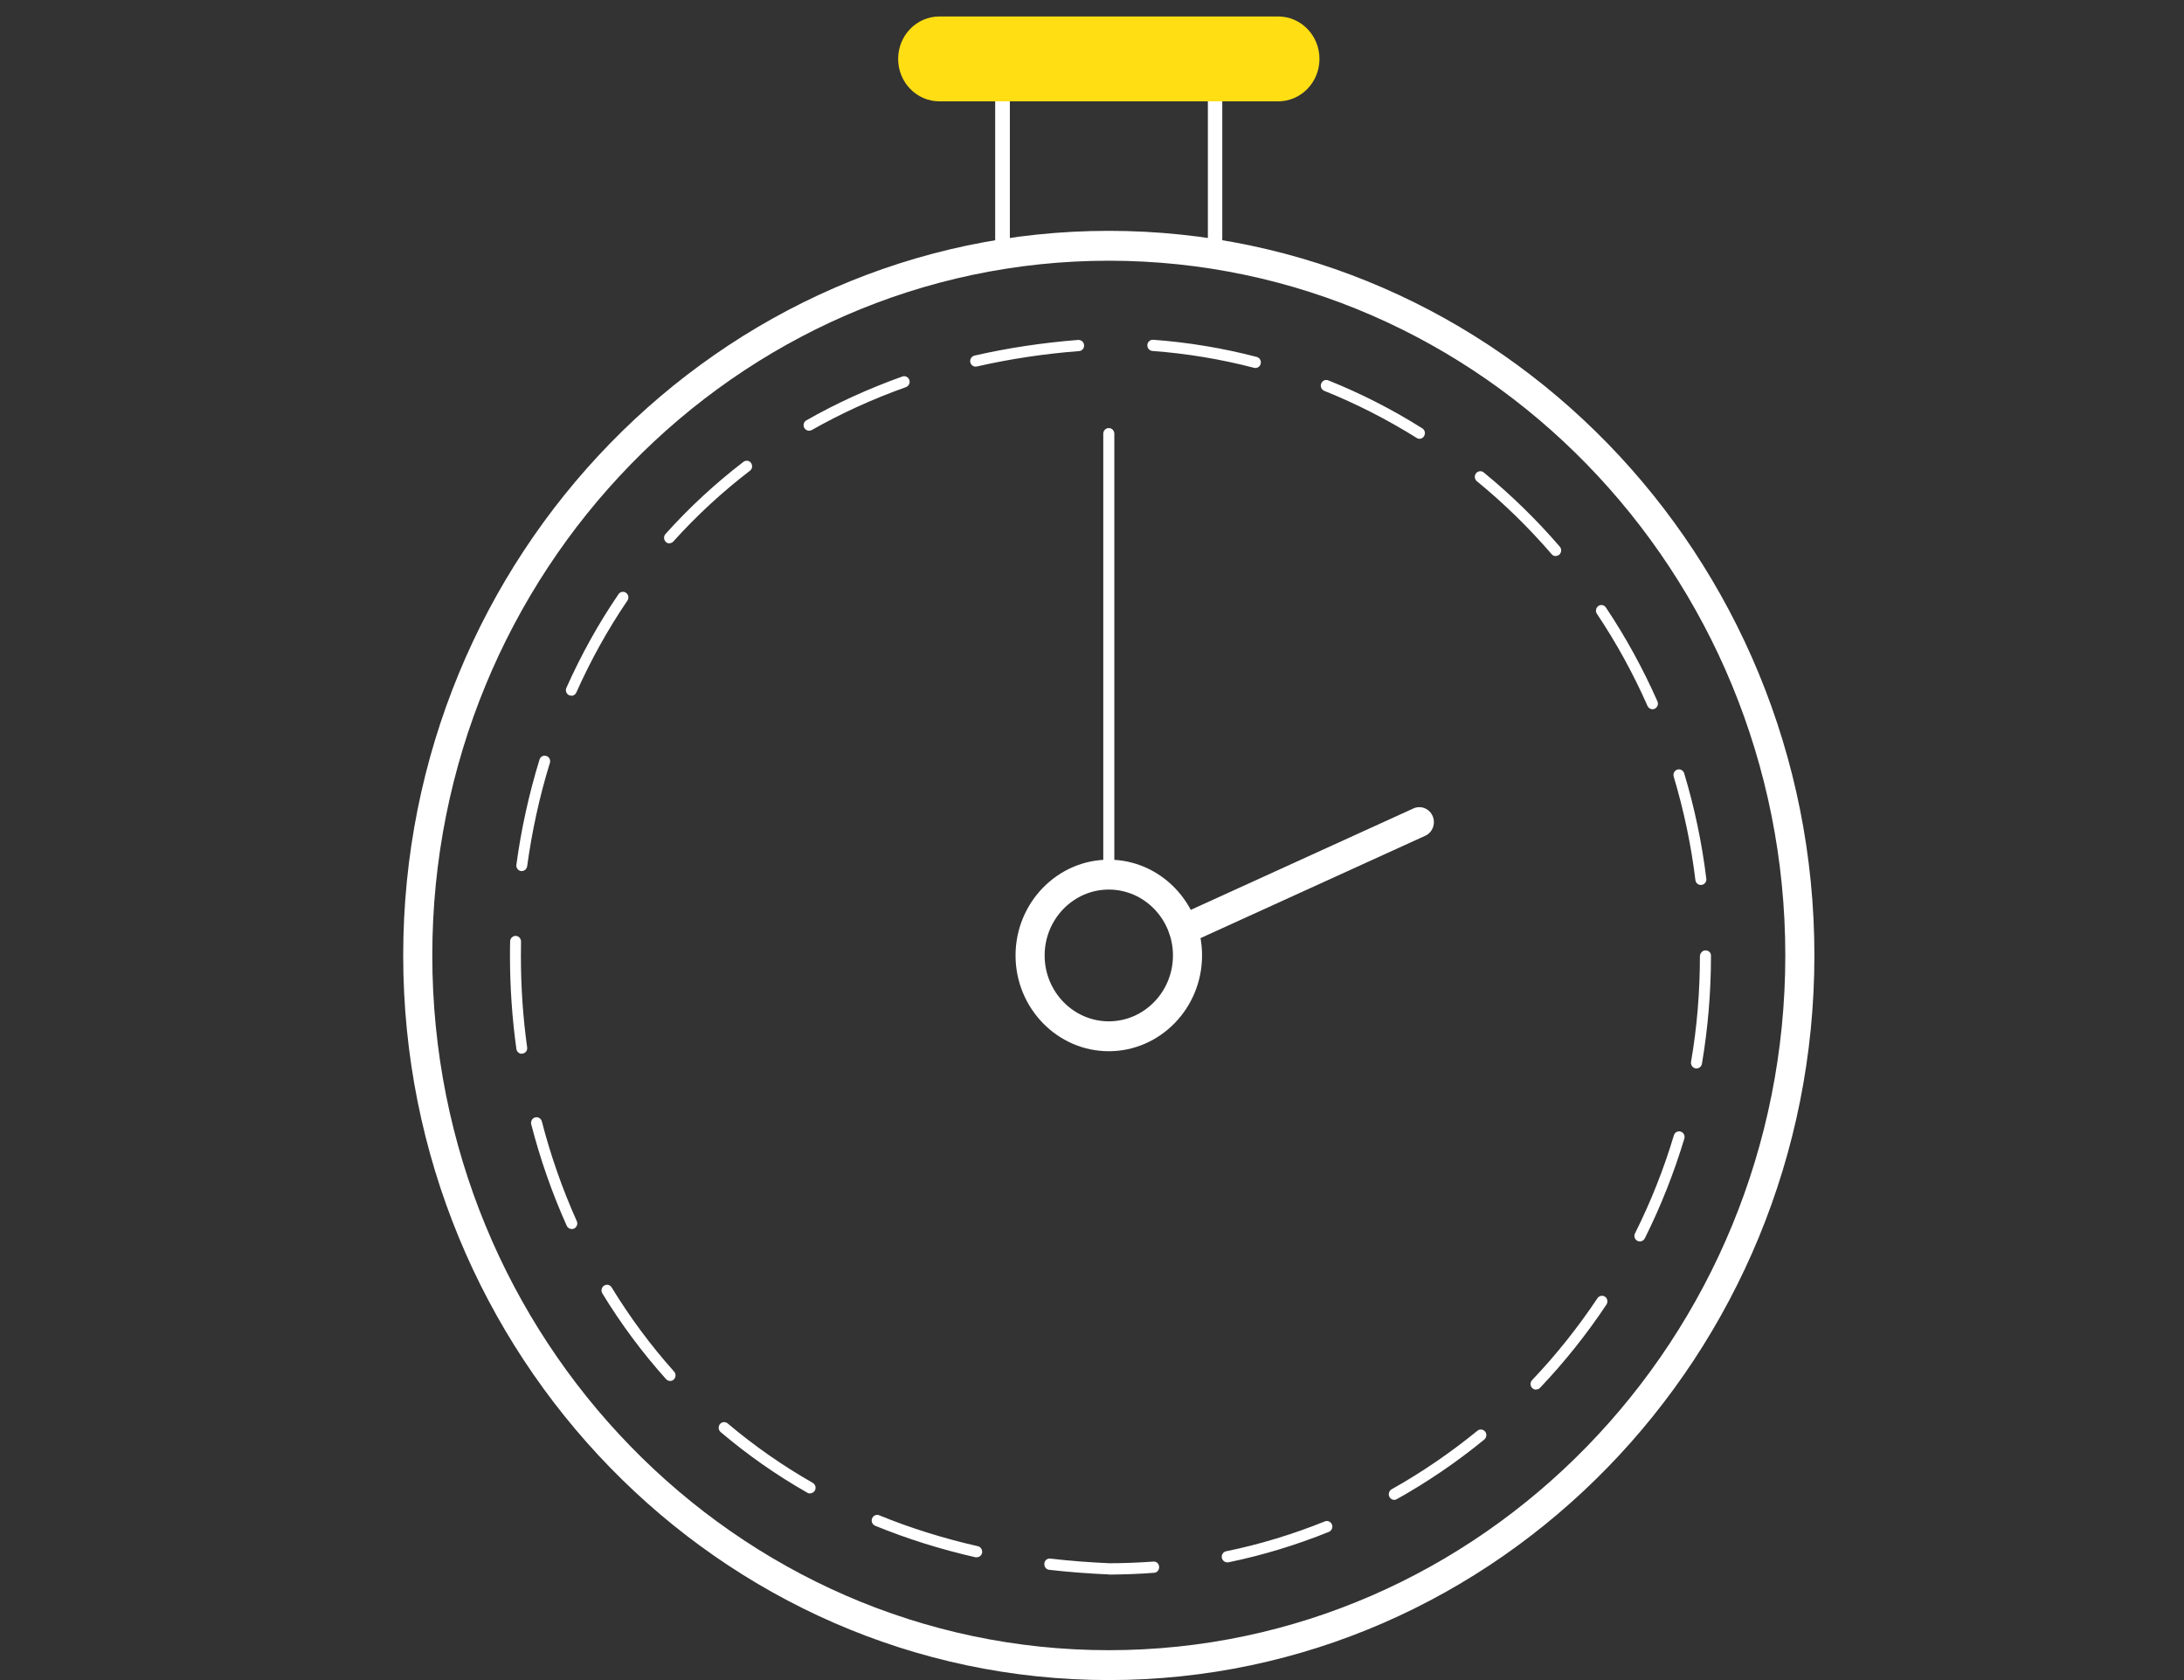
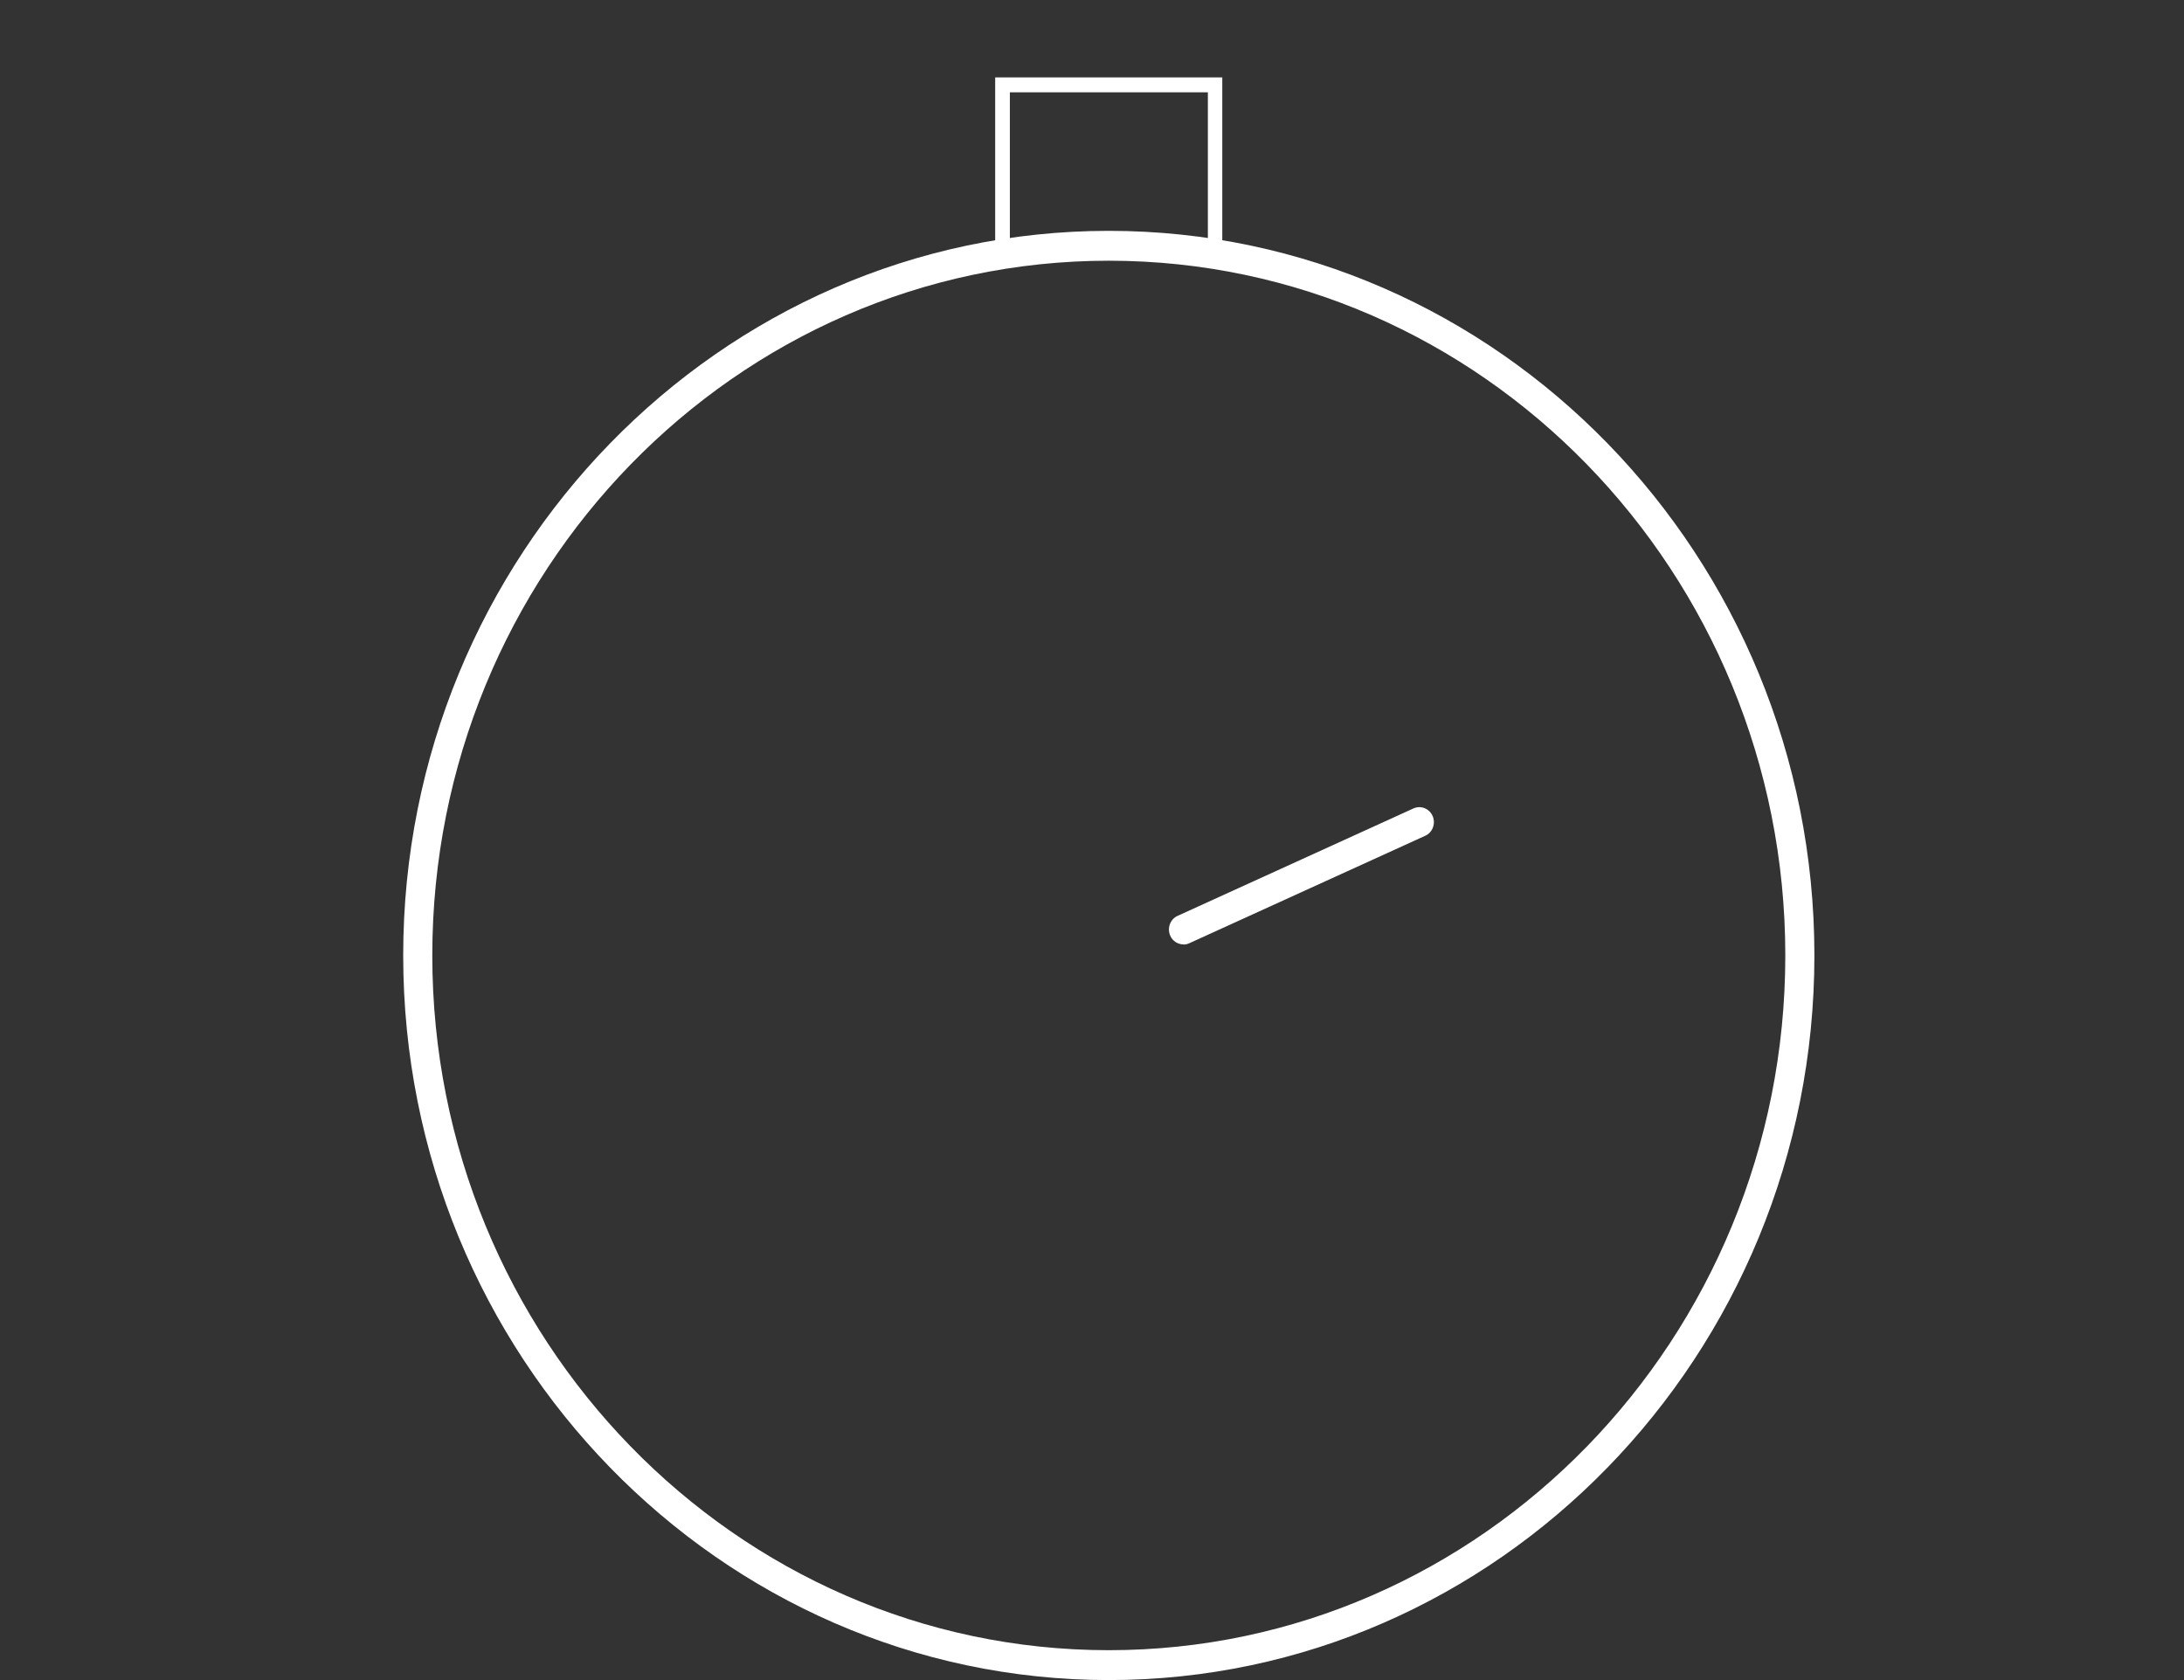
<svg xmlns="http://www.w3.org/2000/svg" width="130" height="100" viewBox="0 0 130 100" fill="none">
  <rect x="0" y="0" width="130" height="100" fill="#333333" stroke="none" />
  <g clip-path="url(#clip0_104_604)">
-     <path d="M66.009 93.713C64.796 93.66 63.601 93.571 62.449 93.437C62.267 93.42 62.146 93.251 62.164 93.064C62.181 92.877 62.337 92.744 62.527 92.77C63.662 92.904 64.84 92.993 66.026 93.046C66.9 93.046 67.784 93.01 68.65 92.948C68.84 92.93 68.987 93.073 68.996 93.26C69.005 93.446 68.875 93.606 68.693 93.615C67.81 93.686 66.909 93.713 66.009 93.722V93.713ZM73.049 92.993C72.902 92.993 72.763 92.886 72.729 92.726C72.694 92.548 72.806 92.37 72.98 92.335C74.98 91.926 76.963 91.321 78.86 90.556C79.024 90.485 79.215 90.574 79.284 90.743C79.353 90.912 79.267 91.107 79.102 91.179C77.162 91.961 75.153 92.575 73.11 92.993C73.092 92.993 73.066 92.993 73.049 92.993ZM58.128 92.69C58.128 92.69 58.085 92.69 58.059 92.69C55.989 92.219 53.98 91.588 52.092 90.814C51.928 90.743 51.841 90.556 51.91 90.378C51.98 90.209 52.17 90.12 52.335 90.192C54.197 90.956 56.171 91.57 58.206 92.032C58.379 92.068 58.492 92.255 58.457 92.433C58.423 92.584 58.293 92.69 58.137 92.69H58.128ZM82.99 89.275C82.878 89.275 82.765 89.213 82.705 89.098C82.618 88.938 82.679 88.733 82.835 88.644C84.627 87.639 86.342 86.465 87.944 85.158C88.082 85.043 88.29 85.069 88.403 85.212C88.515 85.354 88.489 85.567 88.351 85.683C86.723 87.017 84.974 88.208 83.146 89.231C83.094 89.258 83.042 89.275 82.99 89.275ZM48.213 88.893C48.161 88.893 48.109 88.884 48.057 88.849C46.221 87.808 44.489 86.59 42.896 85.238C42.757 85.123 42.74 84.909 42.852 84.767C42.965 84.624 43.173 84.607 43.311 84.722C44.879 86.047 46.585 87.239 48.377 88.262C48.533 88.351 48.594 88.555 48.507 88.715C48.447 88.822 48.334 88.884 48.221 88.884L48.213 88.893ZM91.425 82.713C91.347 82.713 91.26 82.677 91.2 82.615C91.07 82.49 91.07 82.277 91.2 82.143C92.629 80.641 93.936 78.995 95.088 77.27C95.192 77.119 95.391 77.083 95.538 77.181C95.686 77.288 95.72 77.493 95.625 77.644C94.456 79.404 93.122 81.076 91.668 82.606C91.607 82.677 91.52 82.704 91.434 82.704L91.425 82.713ZM39.891 82.197C39.804 82.197 39.717 82.161 39.648 82.09C38.245 80.525 36.964 78.809 35.855 76.986C35.76 76.826 35.803 76.621 35.959 76.523C36.115 76.425 36.314 76.47 36.409 76.63C37.501 78.417 38.748 80.098 40.124 81.637C40.246 81.77 40.237 81.983 40.107 82.108C40.047 82.17 39.969 82.197 39.891 82.197ZM97.608 73.891C97.556 73.891 97.504 73.882 97.461 73.855C97.305 73.775 97.236 73.571 97.322 73.411C98.258 71.543 99.037 69.578 99.635 67.577C99.686 67.399 99.868 67.301 100.042 67.355C100.215 67.408 100.31 67.595 100.258 67.773C99.643 69.809 98.855 71.81 97.903 73.713C97.842 73.829 97.729 73.891 97.617 73.891H97.608ZM34.028 73.153C33.907 73.153 33.785 73.082 33.733 72.957C32.867 71.027 32.157 69 31.62 66.919C31.577 66.741 31.681 66.554 31.854 66.51C32.028 66.465 32.209 66.572 32.253 66.75C32.781 68.795 33.482 70.787 34.331 72.681C34.409 72.85 34.331 73.046 34.175 73.126C34.132 73.144 34.089 73.153 34.037 73.153H34.028ZM100.977 63.593C100.977 63.593 100.942 63.593 100.925 63.593C100.752 63.557 100.63 63.388 100.656 63.211C101.011 61.156 101.185 59.04 101.185 56.932C101.185 56.745 101.332 56.568 101.514 56.568C101.696 56.568 101.843 56.692 101.843 56.87V56.923C101.843 59.066 101.661 61.219 101.306 63.317C101.28 63.477 101.141 63.593 100.985 63.593H100.977ZM31.058 62.721C30.902 62.721 30.763 62.606 30.737 62.437C30.486 60.623 30.356 58.764 30.356 56.923C30.356 56.63 30.356 56.328 30.365 56.034C30.365 55.856 30.512 55.705 30.694 55.705C30.876 55.705 31.014 55.865 31.014 56.043C31.014 56.336 31.006 56.621 31.006 56.914C31.006 58.729 31.127 60.552 31.378 62.339C31.404 62.526 31.283 62.686 31.101 62.713C31.084 62.713 31.066 62.713 31.058 62.713V62.721ZM101.237 52.673C101.072 52.673 100.934 52.548 100.916 52.379C100.665 50.298 100.223 48.226 99.626 46.225C99.574 46.047 99.669 45.861 99.842 45.807C100.016 45.754 100.197 45.852 100.249 46.03C100.864 48.066 101.306 50.174 101.566 52.299C101.592 52.486 101.462 52.646 101.28 52.673C101.263 52.673 101.254 52.673 101.237 52.673ZM31.058 51.846C31.058 51.846 31.032 51.846 31.014 51.846C30.832 51.819 30.711 51.65 30.737 51.472C31.023 49.347 31.491 47.239 32.114 45.212C32.166 45.034 32.348 44.936 32.521 44.998C32.694 45.051 32.79 45.238 32.729 45.416C32.114 47.408 31.664 49.48 31.378 51.561C31.352 51.73 31.213 51.846 31.058 51.846ZM98.362 42.215C98.24 42.215 98.119 42.143 98.067 42.019C97.227 40.116 96.214 38.266 95.053 36.532C94.95 36.381 94.993 36.176 95.14 36.07C95.287 35.963 95.487 36.007 95.59 36.159C96.768 37.919 97.799 39.805 98.656 41.743C98.734 41.912 98.656 42.108 98.492 42.188C98.448 42.206 98.405 42.215 98.362 42.215ZM34.011 41.405C33.967 41.405 33.915 41.396 33.872 41.379C33.708 41.299 33.638 41.103 33.716 40.934C34.591 38.978 35.63 37.101 36.816 35.367C36.92 35.216 37.12 35.18 37.267 35.287C37.414 35.394 37.449 35.598 37.345 35.749C36.184 37.457 35.162 39.298 34.305 41.219C34.253 41.343 34.132 41.414 34.011 41.414V41.405ZM92.603 33.099C92.516 33.099 92.421 33.064 92.36 32.984C91.001 31.41 89.511 29.951 87.909 28.644C87.771 28.529 87.745 28.315 87.857 28.173C87.97 28.03 88.178 28.004 88.316 28.119C89.944 29.453 91.468 30.939 92.845 32.539C92.966 32.673 92.949 32.886 92.819 33.011C92.759 33.064 92.681 33.09 92.603 33.09V33.099ZM39.847 32.343C39.769 32.343 39.691 32.317 39.631 32.255C39.501 32.13 39.492 31.917 39.614 31.783C41.025 30.209 42.584 28.769 44.255 27.488C44.402 27.381 44.602 27.408 44.706 27.559C44.809 27.71 44.783 27.915 44.636 28.022C42.999 29.276 41.467 30.689 40.081 32.228C40.02 32.299 39.934 32.335 39.839 32.335L39.847 32.343ZM84.489 26.119C84.428 26.119 84.376 26.101 84.324 26.065C82.575 24.971 80.73 24.029 78.825 23.264C78.66 23.193 78.574 23.006 78.643 22.828C78.713 22.659 78.894 22.57 79.067 22.641C80.999 23.415 82.886 24.375 84.662 25.496C84.818 25.594 84.861 25.798 84.766 25.959C84.705 26.065 84.601 26.119 84.489 26.119ZM48.161 25.638C48.048 25.638 47.936 25.576 47.875 25.469C47.788 25.309 47.84 25.105 48.005 25.016C49.797 23.993 51.72 23.122 53.712 22.41C53.885 22.348 54.067 22.446 54.127 22.615C54.188 22.793 54.093 22.979 53.928 23.042C51.971 23.735 50.083 24.598 48.325 25.594C48.273 25.62 48.221 25.638 48.169 25.638H48.161ZM74.729 21.903C74.729 21.903 74.677 21.903 74.651 21.894C72.677 21.379 70.642 21.041 68.598 20.89C68.416 20.872 68.286 20.721 68.295 20.534C68.303 20.347 68.468 20.214 68.641 20.223C70.719 20.374 72.798 20.721 74.807 21.245C74.98 21.29 75.084 21.468 75.041 21.654C75.006 21.805 74.868 21.903 74.729 21.903ZM58.076 21.823C57.929 21.823 57.79 21.717 57.756 21.565C57.721 21.387 57.825 21.21 58.007 21.165C59.981 20.712 62.06 20.4 64.181 20.232C64.363 20.232 64.519 20.356 64.528 20.543C64.545 20.73 64.406 20.89 64.225 20.898C62.138 21.058 60.094 21.37 58.145 21.814C58.12 21.814 58.102 21.814 58.076 21.814V21.823Z" fill="white" />
    <path d="M66 100C42.844 100 24 80.65 24 56.87C24 33.091 42.844 13.74 66 13.74C89.156 13.74 108 33.091 108 56.87C108 80.65 89.156 100 66 100ZM66 15.518C43.796 15.518 25.732 34.069 25.732 56.87C25.732 79.671 43.796 98.222 66 98.222C88.204 98.222 106.268 79.671 106.268 56.87C106.268 34.069 88.204 15.518 66 15.518Z" fill="white" />
-     <path d="M66 62.57C62.943 62.57 60.449 60.009 60.449 56.87C60.449 53.731 62.943 51.169 66 51.169C69.057 51.169 71.551 53.731 71.551 56.87C71.551 60.009 69.057 62.57 66 62.57ZM66 52.948C63.896 52.948 62.181 54.709 62.181 56.87C62.181 59.031 63.896 60.791 66 60.791C68.104 60.791 69.819 59.031 69.819 56.87C69.819 54.709 68.104 52.948 66 52.948Z" fill="white" />
-     <path d="M66 52.752C65.818 52.752 65.671 52.601 65.671 52.414V25.816C65.671 25.629 65.818 25.478 66 25.478C66.182 25.478 66.329 25.629 66.329 25.816V52.423C66.329 52.61 66.182 52.761 66 52.761V52.752Z" fill="white" />
    <path d="M70.442 56.212C70.113 56.212 69.793 56.016 69.654 55.687C69.464 55.242 69.654 54.709 70.096 54.513L84.134 48.119C84.567 47.923 85.078 48.119 85.277 48.573C85.467 49.017 85.277 49.551 84.835 49.746L70.797 56.14C70.685 56.194 70.564 56.22 70.451 56.22L70.442 56.212Z" fill="white" />
    <path d="M72.763 15.331L72.278 15.278C68.113 14.798 63.887 14.798 59.722 15.278L59.237 15.331V4.606H72.755V15.331H72.763ZM66 14.024C67.966 14.024 69.94 14.131 71.897 14.335V5.496H60.111V14.335C62.069 14.131 64.034 14.024 66 14.024Z" fill="white" />
-     <path d="M55.92 0.98H76.08C77.44 0.98 78.54 2.11 78.54 3.506C78.54 4.902 77.44 6.032 76.08 6.032H55.92C54.56 6.032 53.461 4.902 53.461 3.506C53.461 2.11 54.56 0.98 55.92 0.98Z" fill="#FFDE14" />
  </g>
  <defs>
    <clipPath id="clip0_104_604">
      <rect width="84" height="100" fill="white" transform="translate(24)" />
    </clipPath>
  </defs>
</svg>